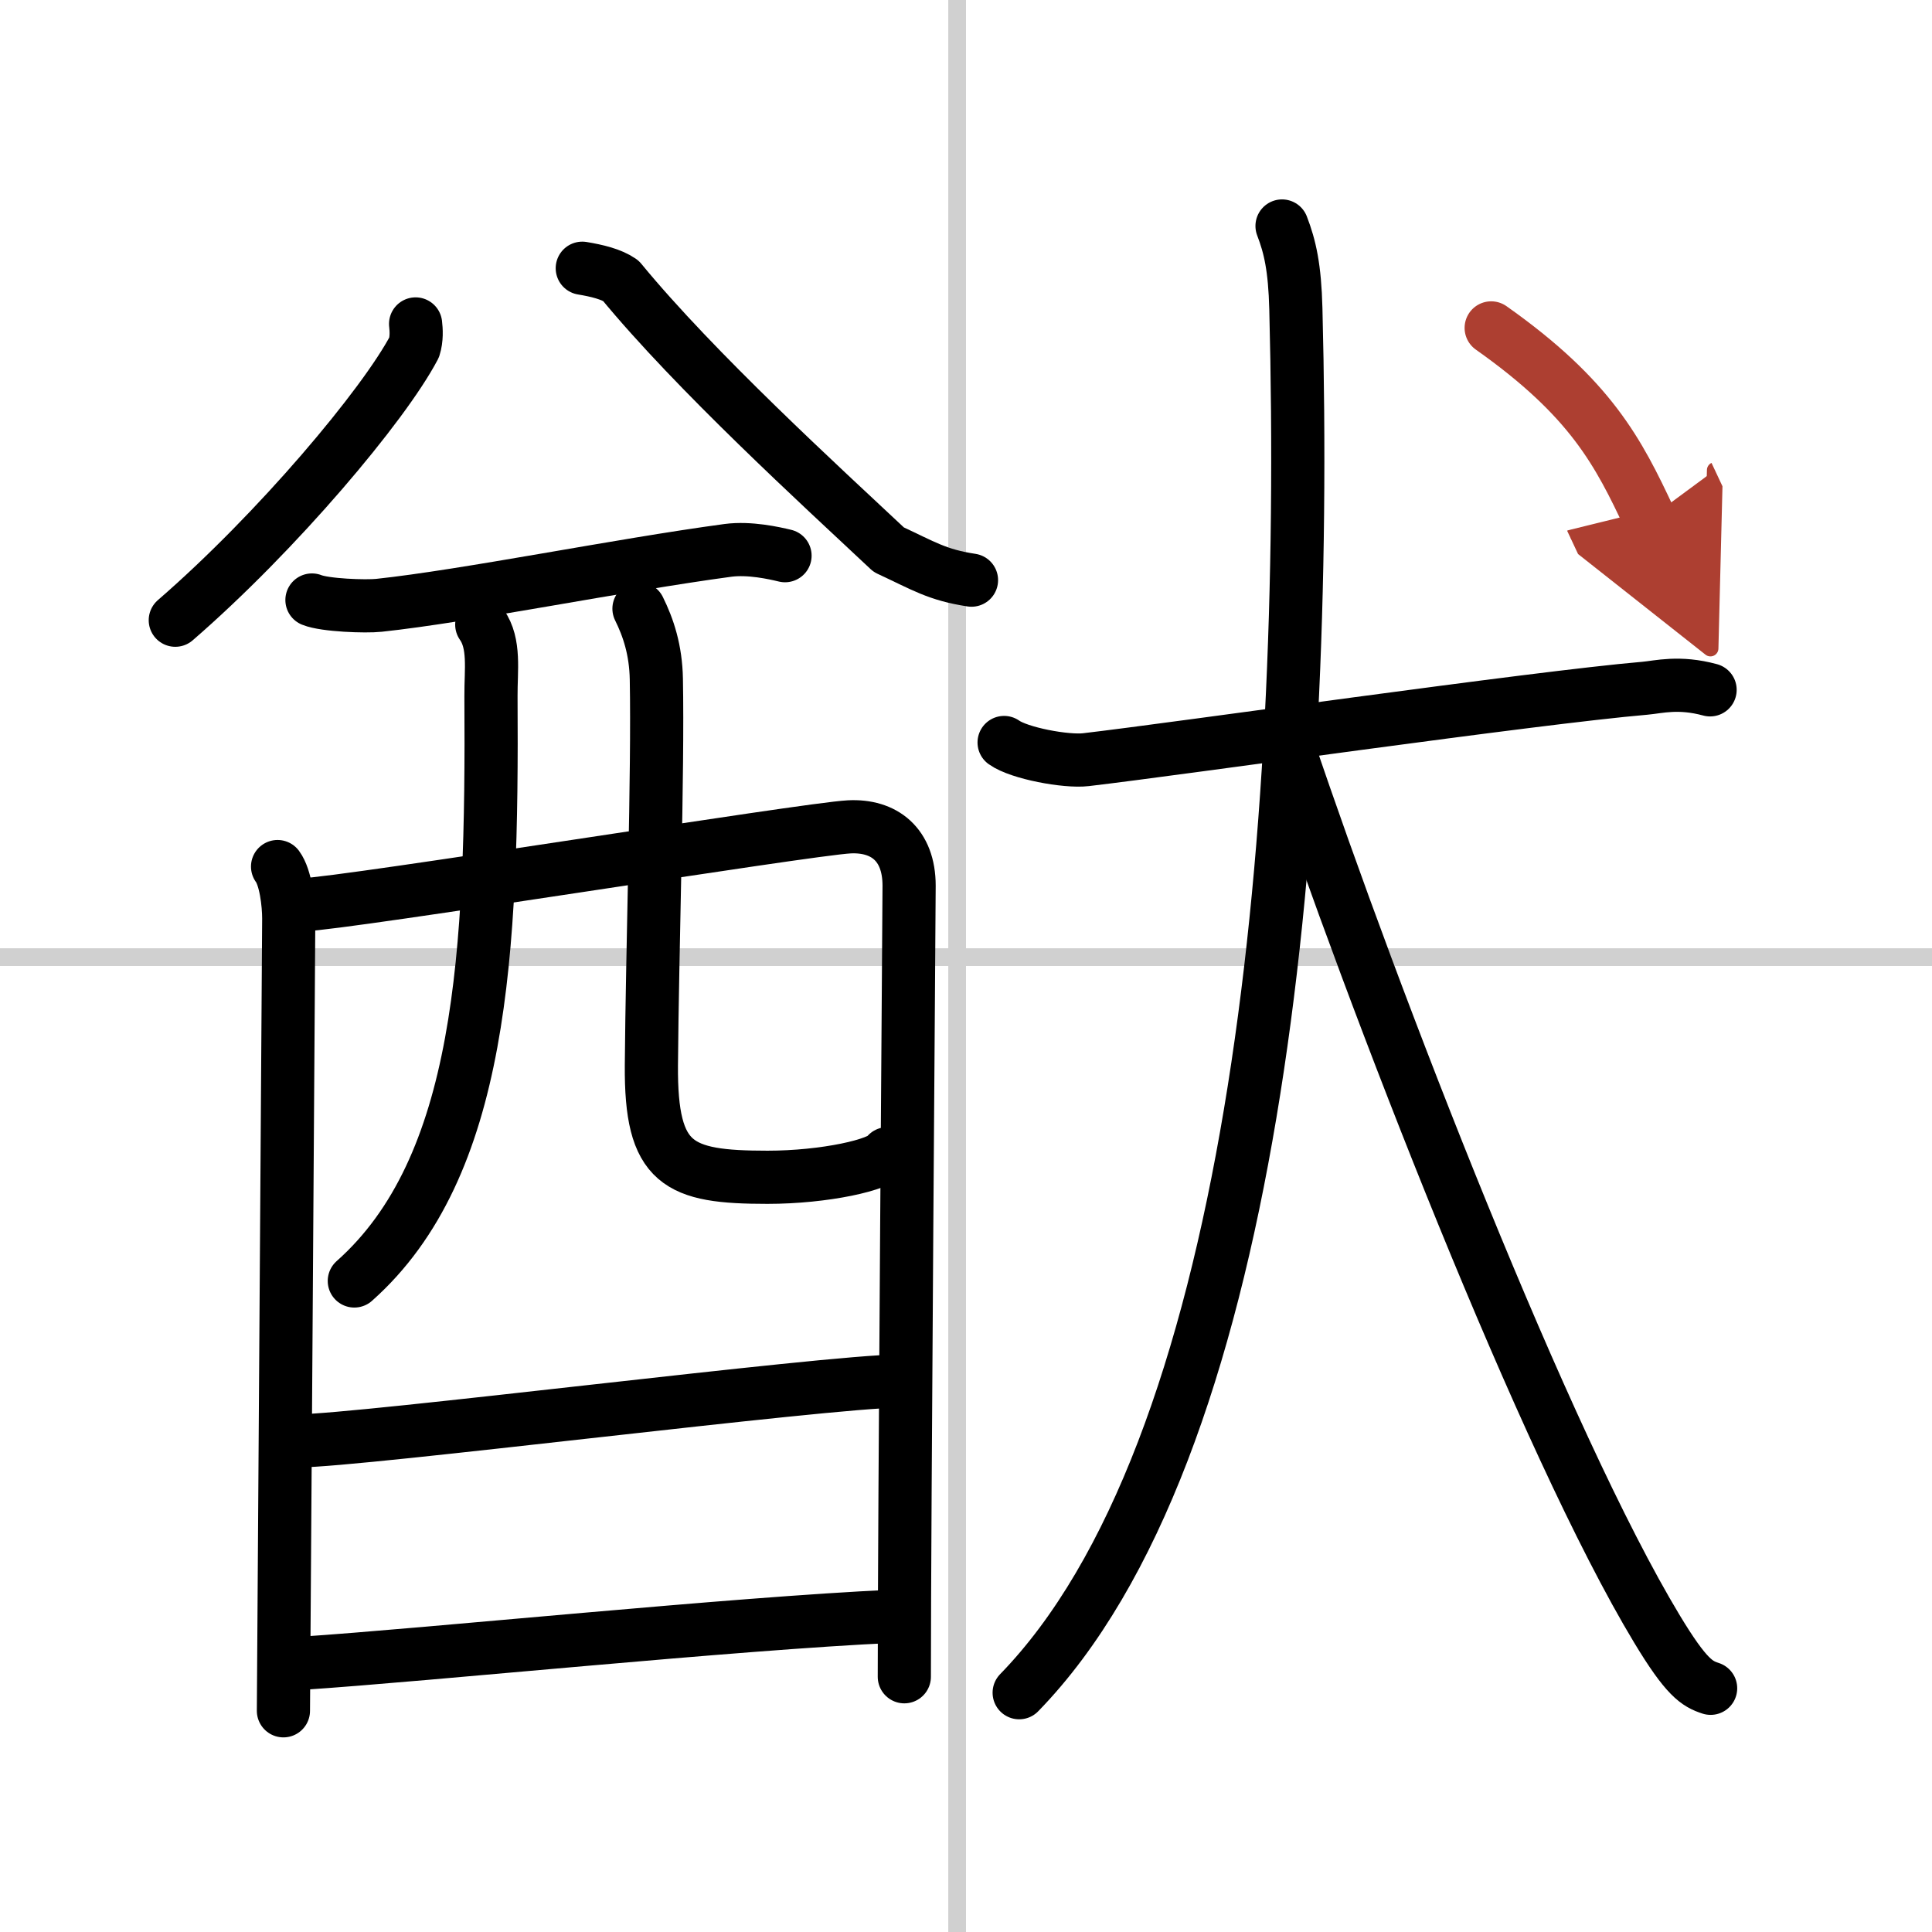
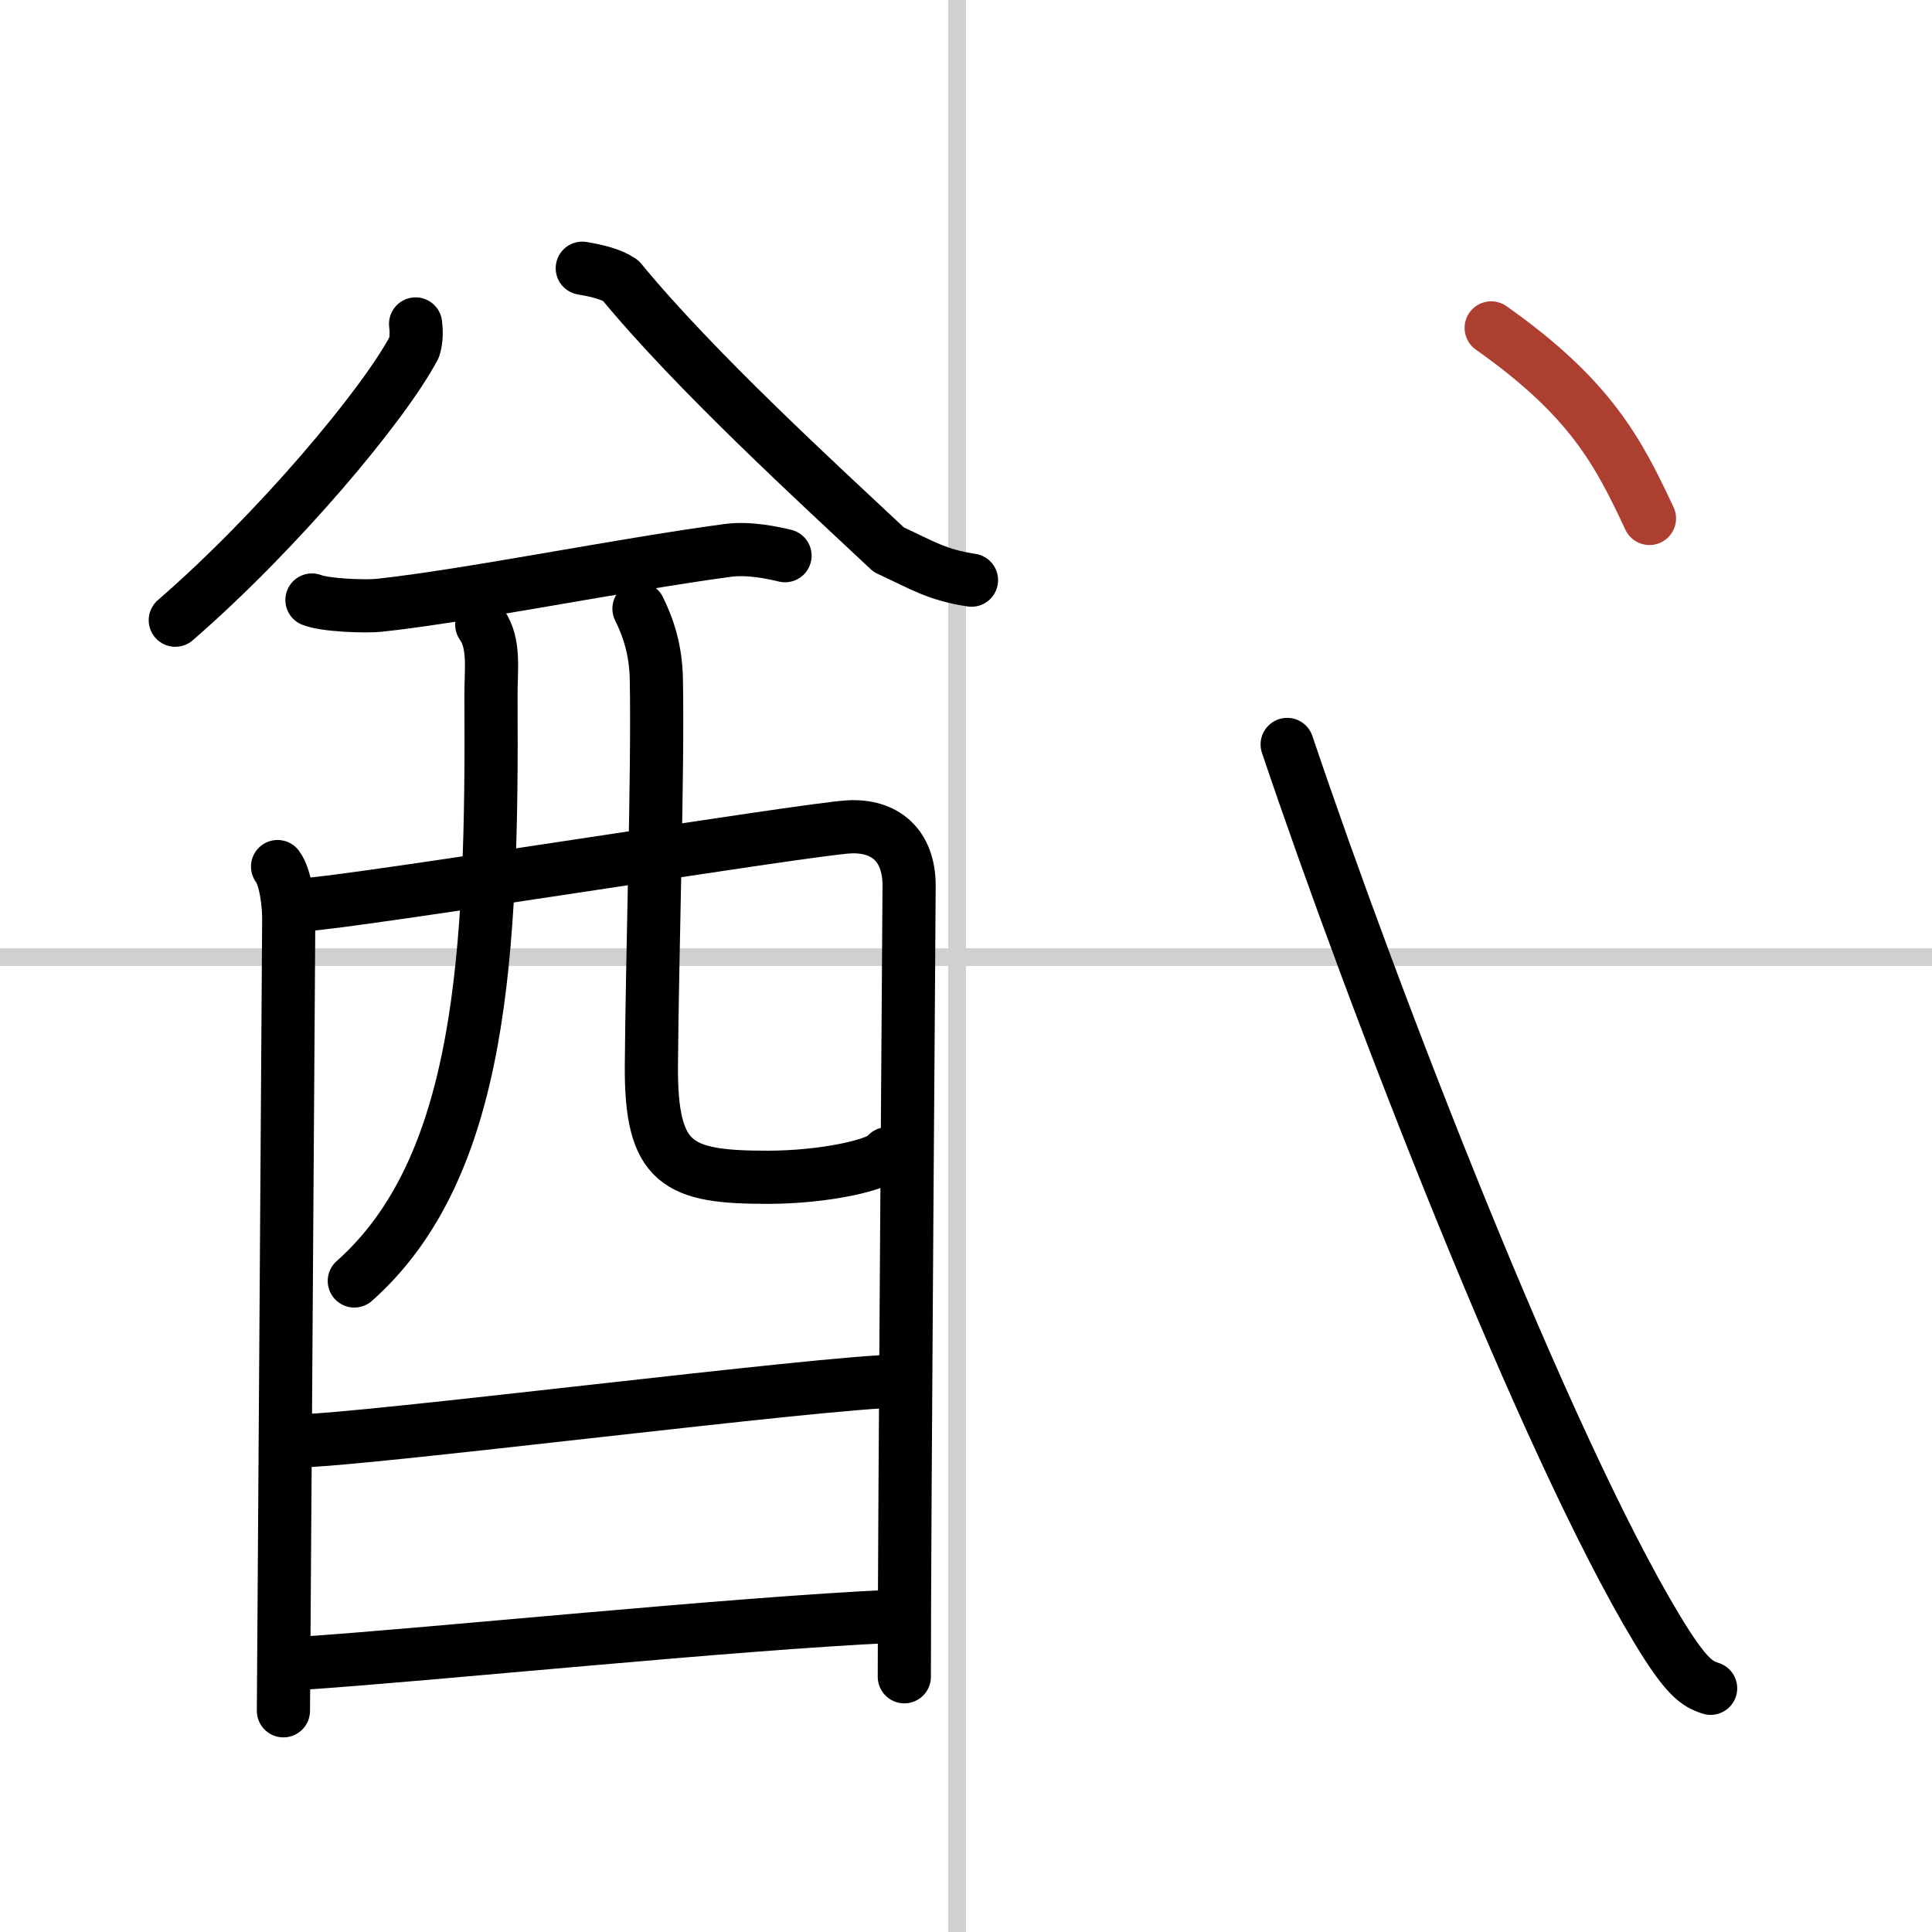
<svg xmlns="http://www.w3.org/2000/svg" width="400" height="400" viewBox="0 0 109 109">
  <defs>
    <marker id="a" markerWidth="4" orient="auto" refX="1" refY="5" viewBox="0 0 10 10">
-       <polyline points="0 0 10 5 0 10 1 5" fill="#ad3f31" stroke="#ad3f31" />
-     </marker>
+       </marker>
  </defs>
  <g fill="none" stroke="#000" stroke-linecap="round" stroke-linejoin="round" stroke-width="3">
    <rect width="100%" height="100%" fill="#fff" stroke="#fff" />
    <line x1="54" x2="54" y2="109" stroke="#d0d0d0" stroke-width="1" />
    <line x2="109" y1="54" y2="54" stroke="#d0d0d0" stroke-width="1" />
    <path d="m23.447 18.276c0.04 0.33 0.07 0.85-0.08 1.32-1.705 3.244-7.71 10.396-13.477 15.395" />
    <path d="m32.851 15.133c0.84 0.14 1.63 0.33 2.17 0.7 4.219 5.133 11.264 11.562 15.119 15.178 2 0.93 2.72 1.42 4.67 1.72" />
    <path d="m17.6 33.851c0.74 0.3 3.04 0.38 3.78 0.3 4.96-0.53 13.53-2.27 19.69-3.1 1.22-0.16 2.6 0.15 3.22 0.3" />
    <path d="m15.66 48.89c0.46 0.62 0.63 2.1 0.63 2.93 0 0.82-0.3 44.29-0.3 44.7" />
    <path d="m17.06 51.05c2.6-0.1 28.48-4.28 30.85-4.4 1.97-0.1 3.38 0.99 3.38 3.32 0 1.3-0.27 35.59-0.27 44.63" />
    <path d="m27.18 35.24c0.76 1.08 0.51 2.56 0.52 4.04 0.09 14.54-0.5 26.59-7.71 32.99" />
    <path d="m36.05 34.34c0.53 1.07 0.95 2.33 0.98 3.98 0.1 5.24-0.23 15.3-0.28 21.78-0.04 5.62 1.49 6.32 6.55 6.32 3.21 0 6.4-0.7 6.76-1.33" />
    <path d="m16.81 81.29c3.51 0 29.93-3.37 33.9-3.37" />
    <path d="m17 93.84c7.15-0.47 24.44-2.25 33.35-2.65" />
-     <path d="m56.65 41.89c0.85 0.61 3.5 1.1 4.61 0.97 5.24-0.61 25.33-3.5 31.54-4.03 0.79-0.07 1.91-0.39 3.68 0.09" />
-     <path d="m72.33 12.75c0.45 1.17 0.72 2.34 0.78 4.67 0.78 30.49-2.45 64.56-15.61 78.08" />
    <path d="m72.62 42c4.94 14.65 14.55 39.44 20.86 49.9 1.66 2.75 2.26 3.1 3.03 3.35" />
    <path d="m84.13 18.5c5.64 3.98 7.18 7.02 8.93 10.75" marker-end="url(#a)" stroke="#ad3f31" />
  </g>
</svg>